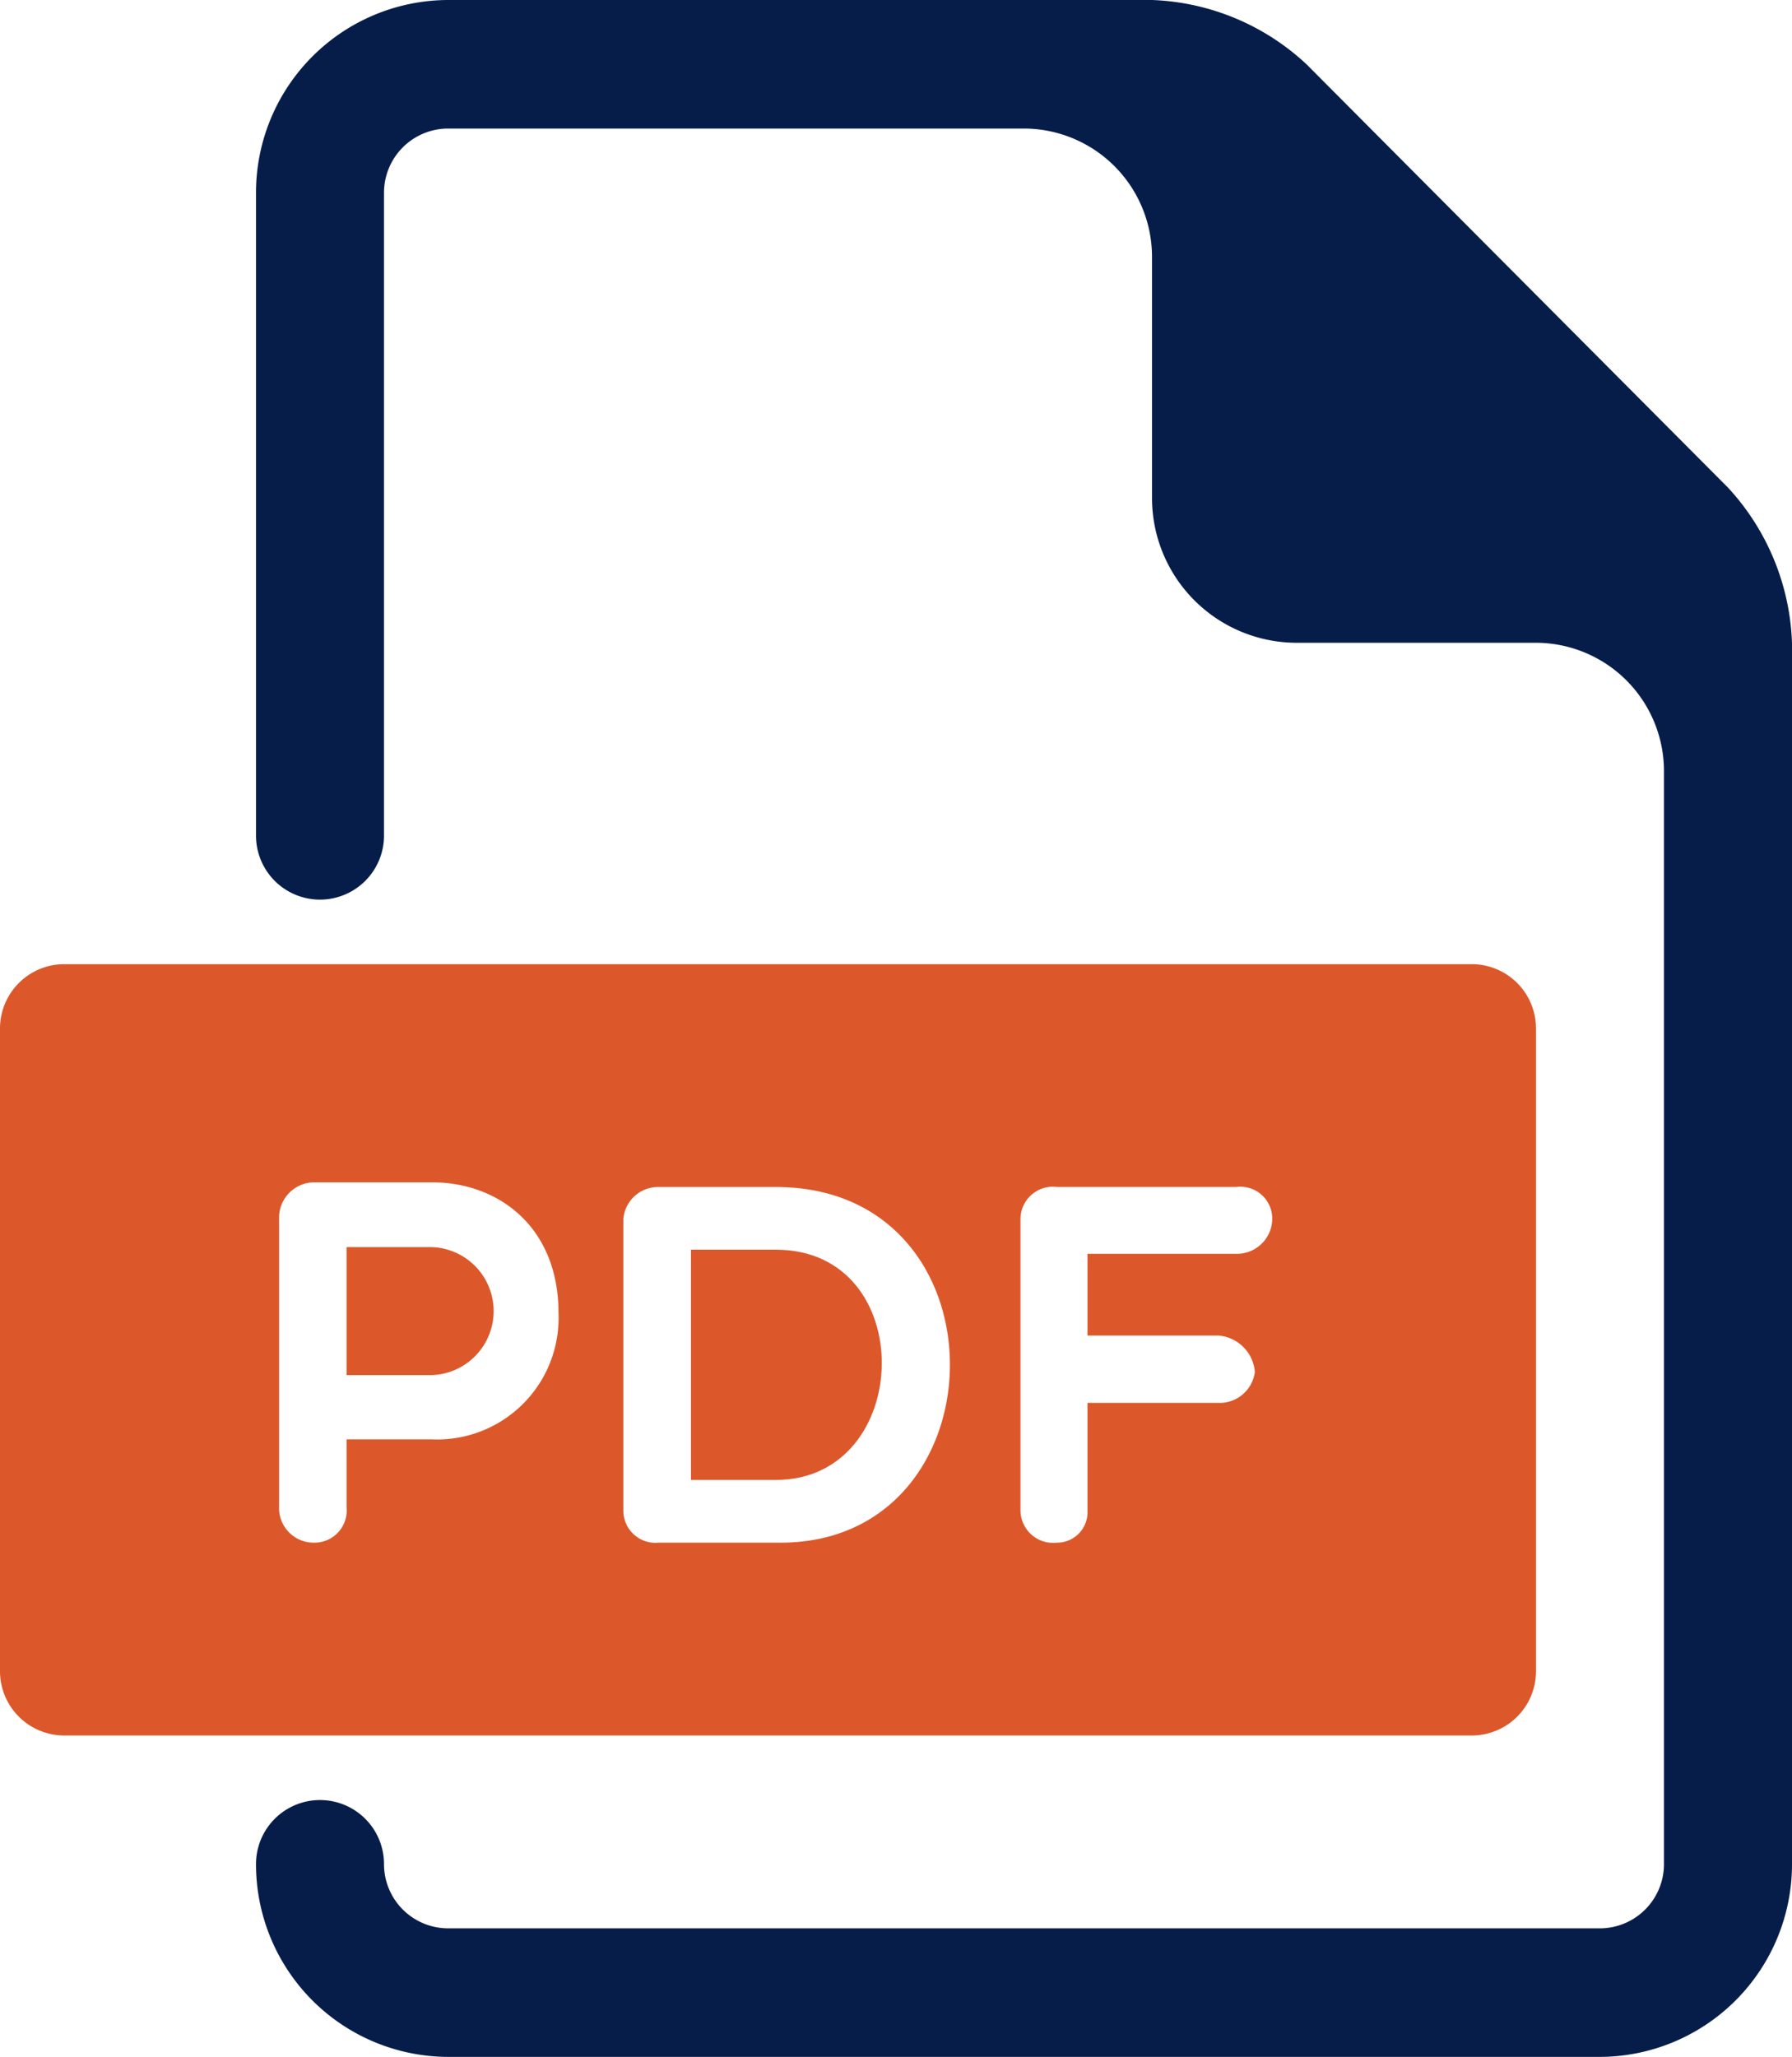
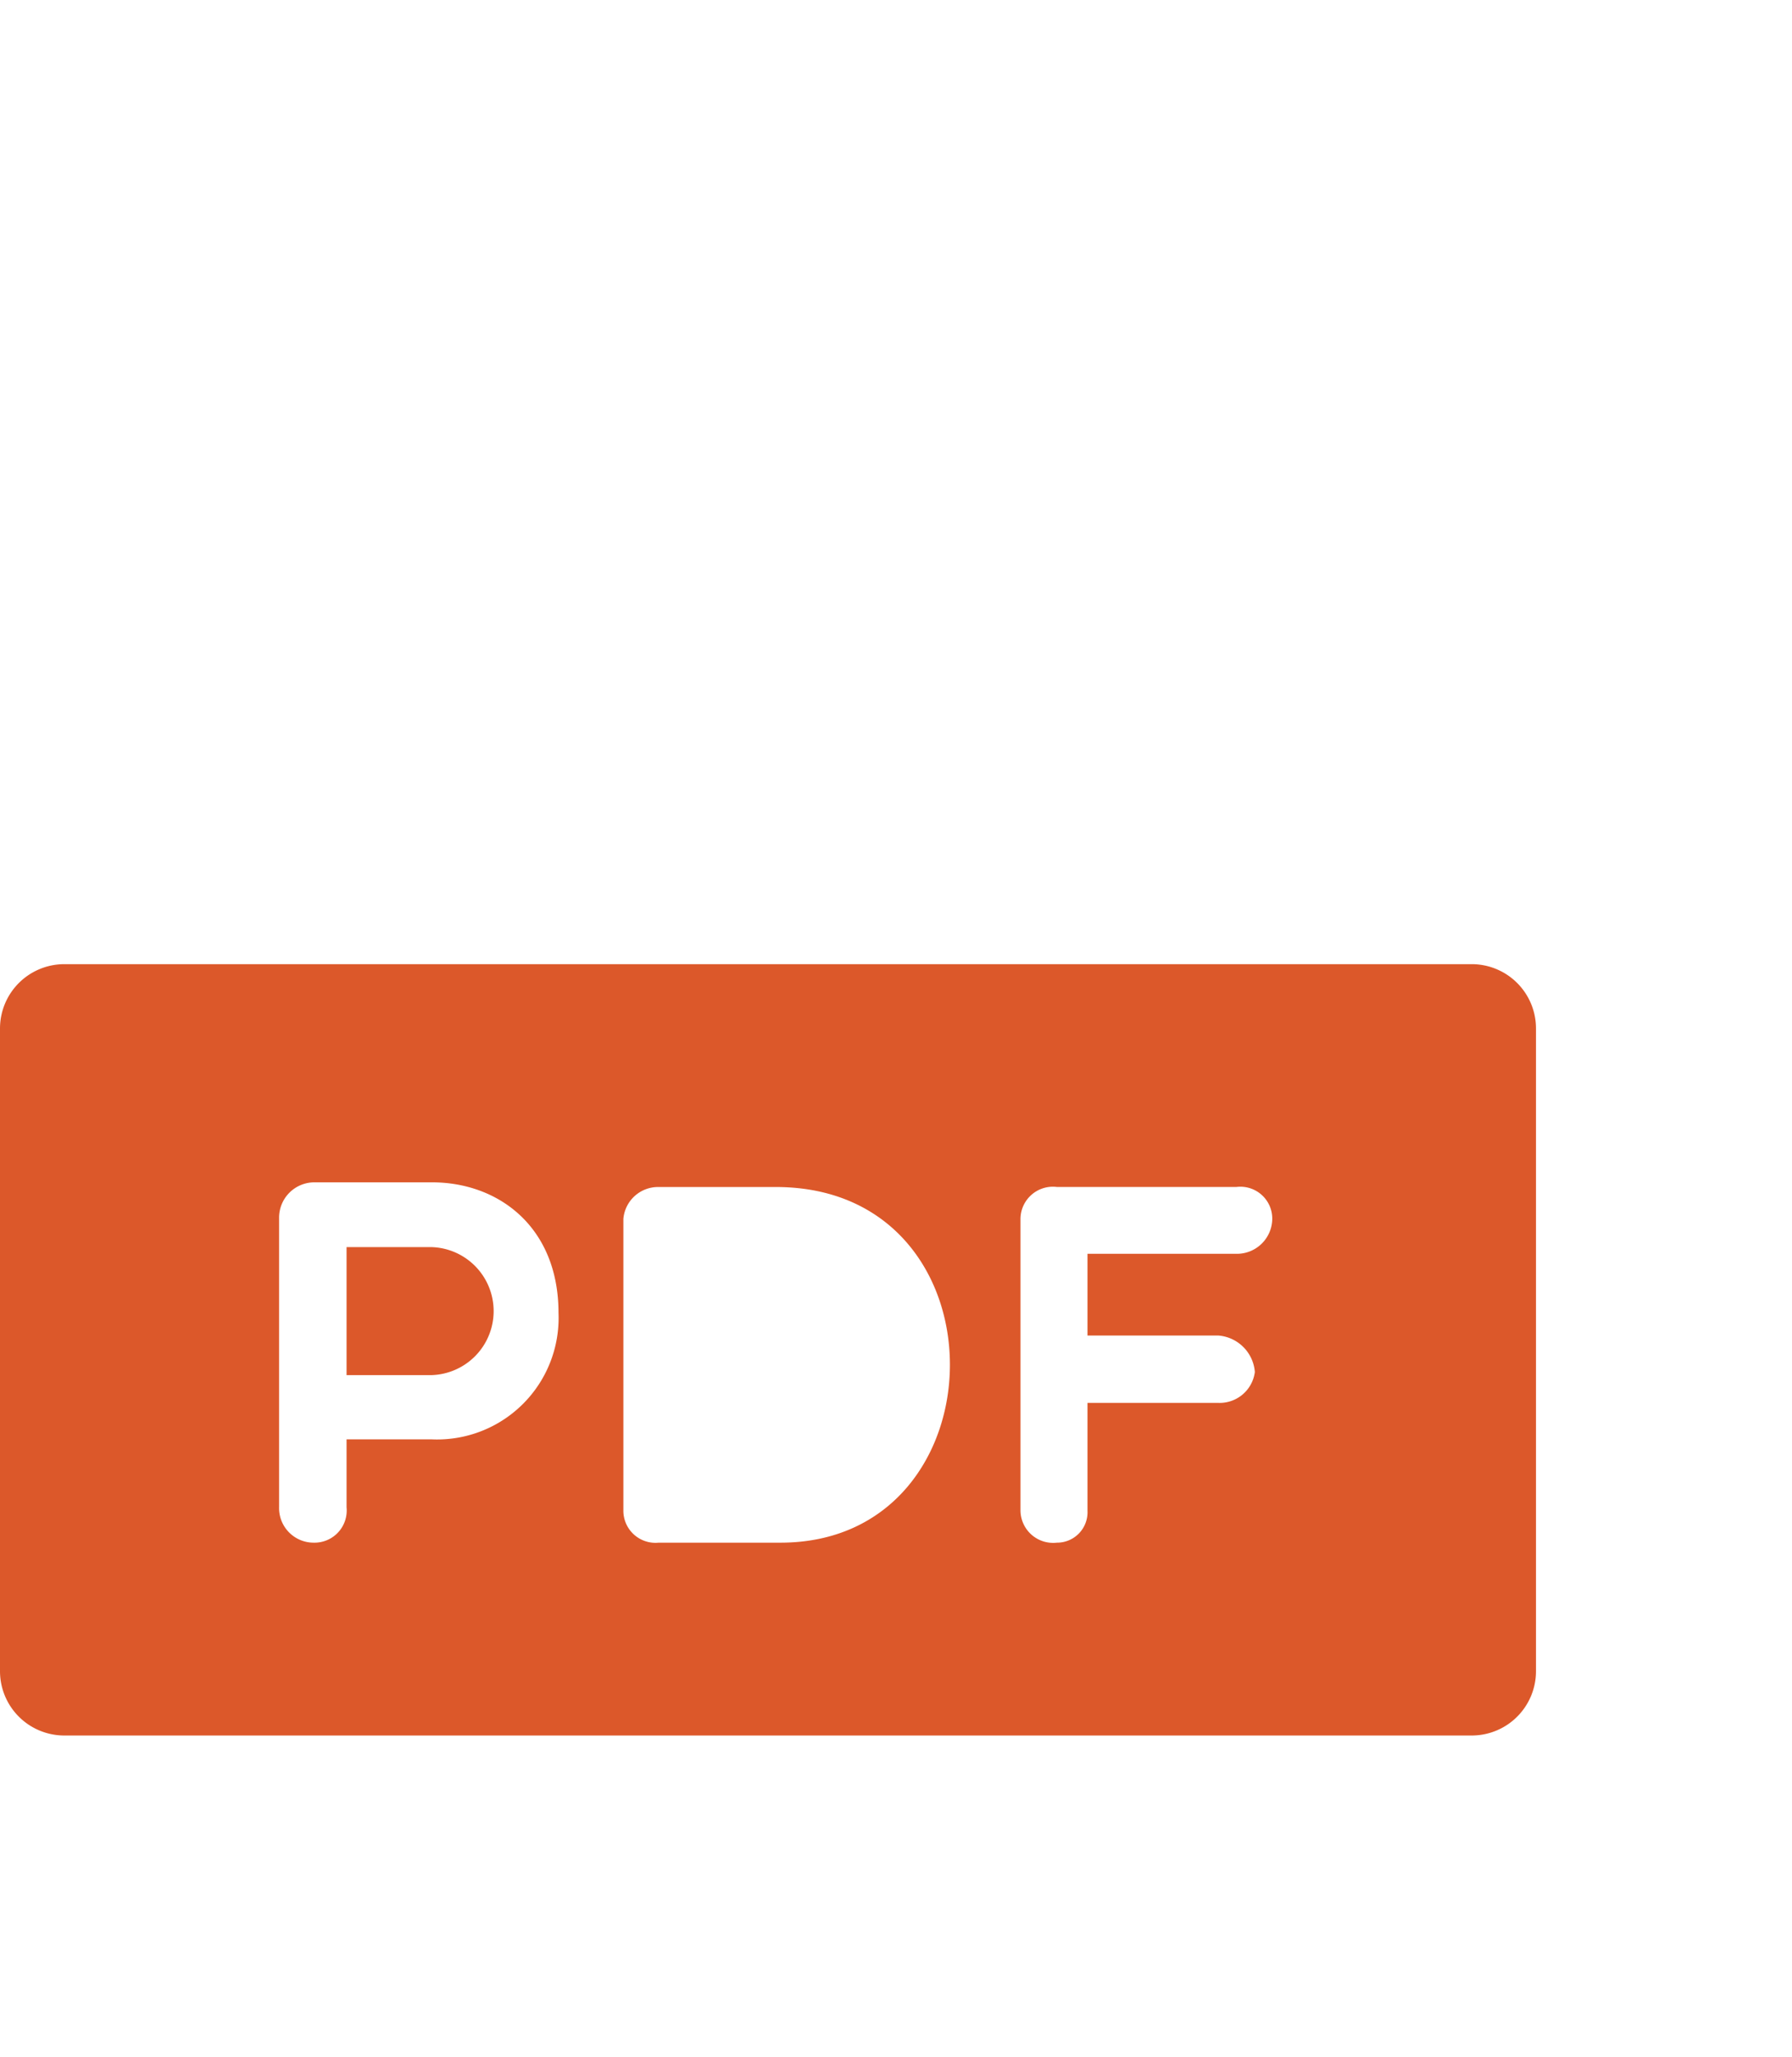
<svg xmlns="http://www.w3.org/2000/svg" width="122" height="140" viewBox="0 0 122 140">
  <g>
    <g>
      <path d="M29.411,84.884H23.594v8.71h5.817a4.358,4.358,0,0,0,0-8.71Z" fill="#dc582a" />
-       <path d="M52.822,85.059H47.04V100.73h5.782C62.229,100.73,62.643,85.059,52.822,85.059Z" fill="#dc582a" />
      <path d="M100.214,65.625H4.357A4.379,4.379,0,0,0,0,70v43.75a4.379,4.379,0,0,0,4.357,4.375h95.857a4.376,4.376,0,0,0,4.357-4.375V70A4.376,4.376,0,0,0,100.214,65.625Zm-70.8,32.344H23.594v4.62A2.192,2.192,0,0,1,21.363,105,2.354,2.354,0,0,1,19,102.585V82.893a2.406,2.406,0,0,1,2.366-2.419h8.048c4.531,0,8.609,3.045,8.609,8.885A8.273,8.273,0,0,1,29.411,97.969ZM53.135,105H44.844a2.186,2.186,0,0,1-2.405-2.17V82.963a2.37,2.37,0,0,1,2.405-2.17h7.978C68.743,80.793,68.394,105,53.135,105ZM84.18,85.339H74.037V90.9h8.884a2.7,2.7,0,0,1,2.51,2.485,2.418,2.418,0,0,1-2.51,2.1H74.037v7.346A2.072,2.072,0,0,1,71.95,105a2.223,2.223,0,0,1-2.475-2.17V82.959a2.207,2.207,0,0,1,2.475-2.17H84.18a2.171,2.171,0,0,1,2.436,2.17A2.406,2.406,0,0,1,84.18,85.339Z" fill="#dc582a" />
    </g>
-     <path d="M117.643,33.189,88.947,4.375A16.258,16.258,0,0,0,78.429,0H30.5A13.114,13.114,0,0,0,17.429,13.125v43.75a4.357,4.357,0,1,0,8.714,0V13.125A4.37,4.37,0,0,1,30.5,8.75H69.714a8.733,8.733,0,0,1,8.715,8.75V33.906a9.856,9.856,0,0,0,9.8,9.844h16.339a8.733,8.733,0,0,1,8.715,8.75v74.375a4.368,4.368,0,0,1-4.357,4.375H30.5a4.37,4.37,0,0,1-4.357-4.375,4.357,4.357,0,1,0-8.714,0A13.114,13.114,0,0,0,30.5,140h78.429A13.115,13.115,0,0,0,122,126.875V43.75A16.412,16.412,0,0,0,117.643,33.189Z" fill="#071d49" />
  </g>
</svg>